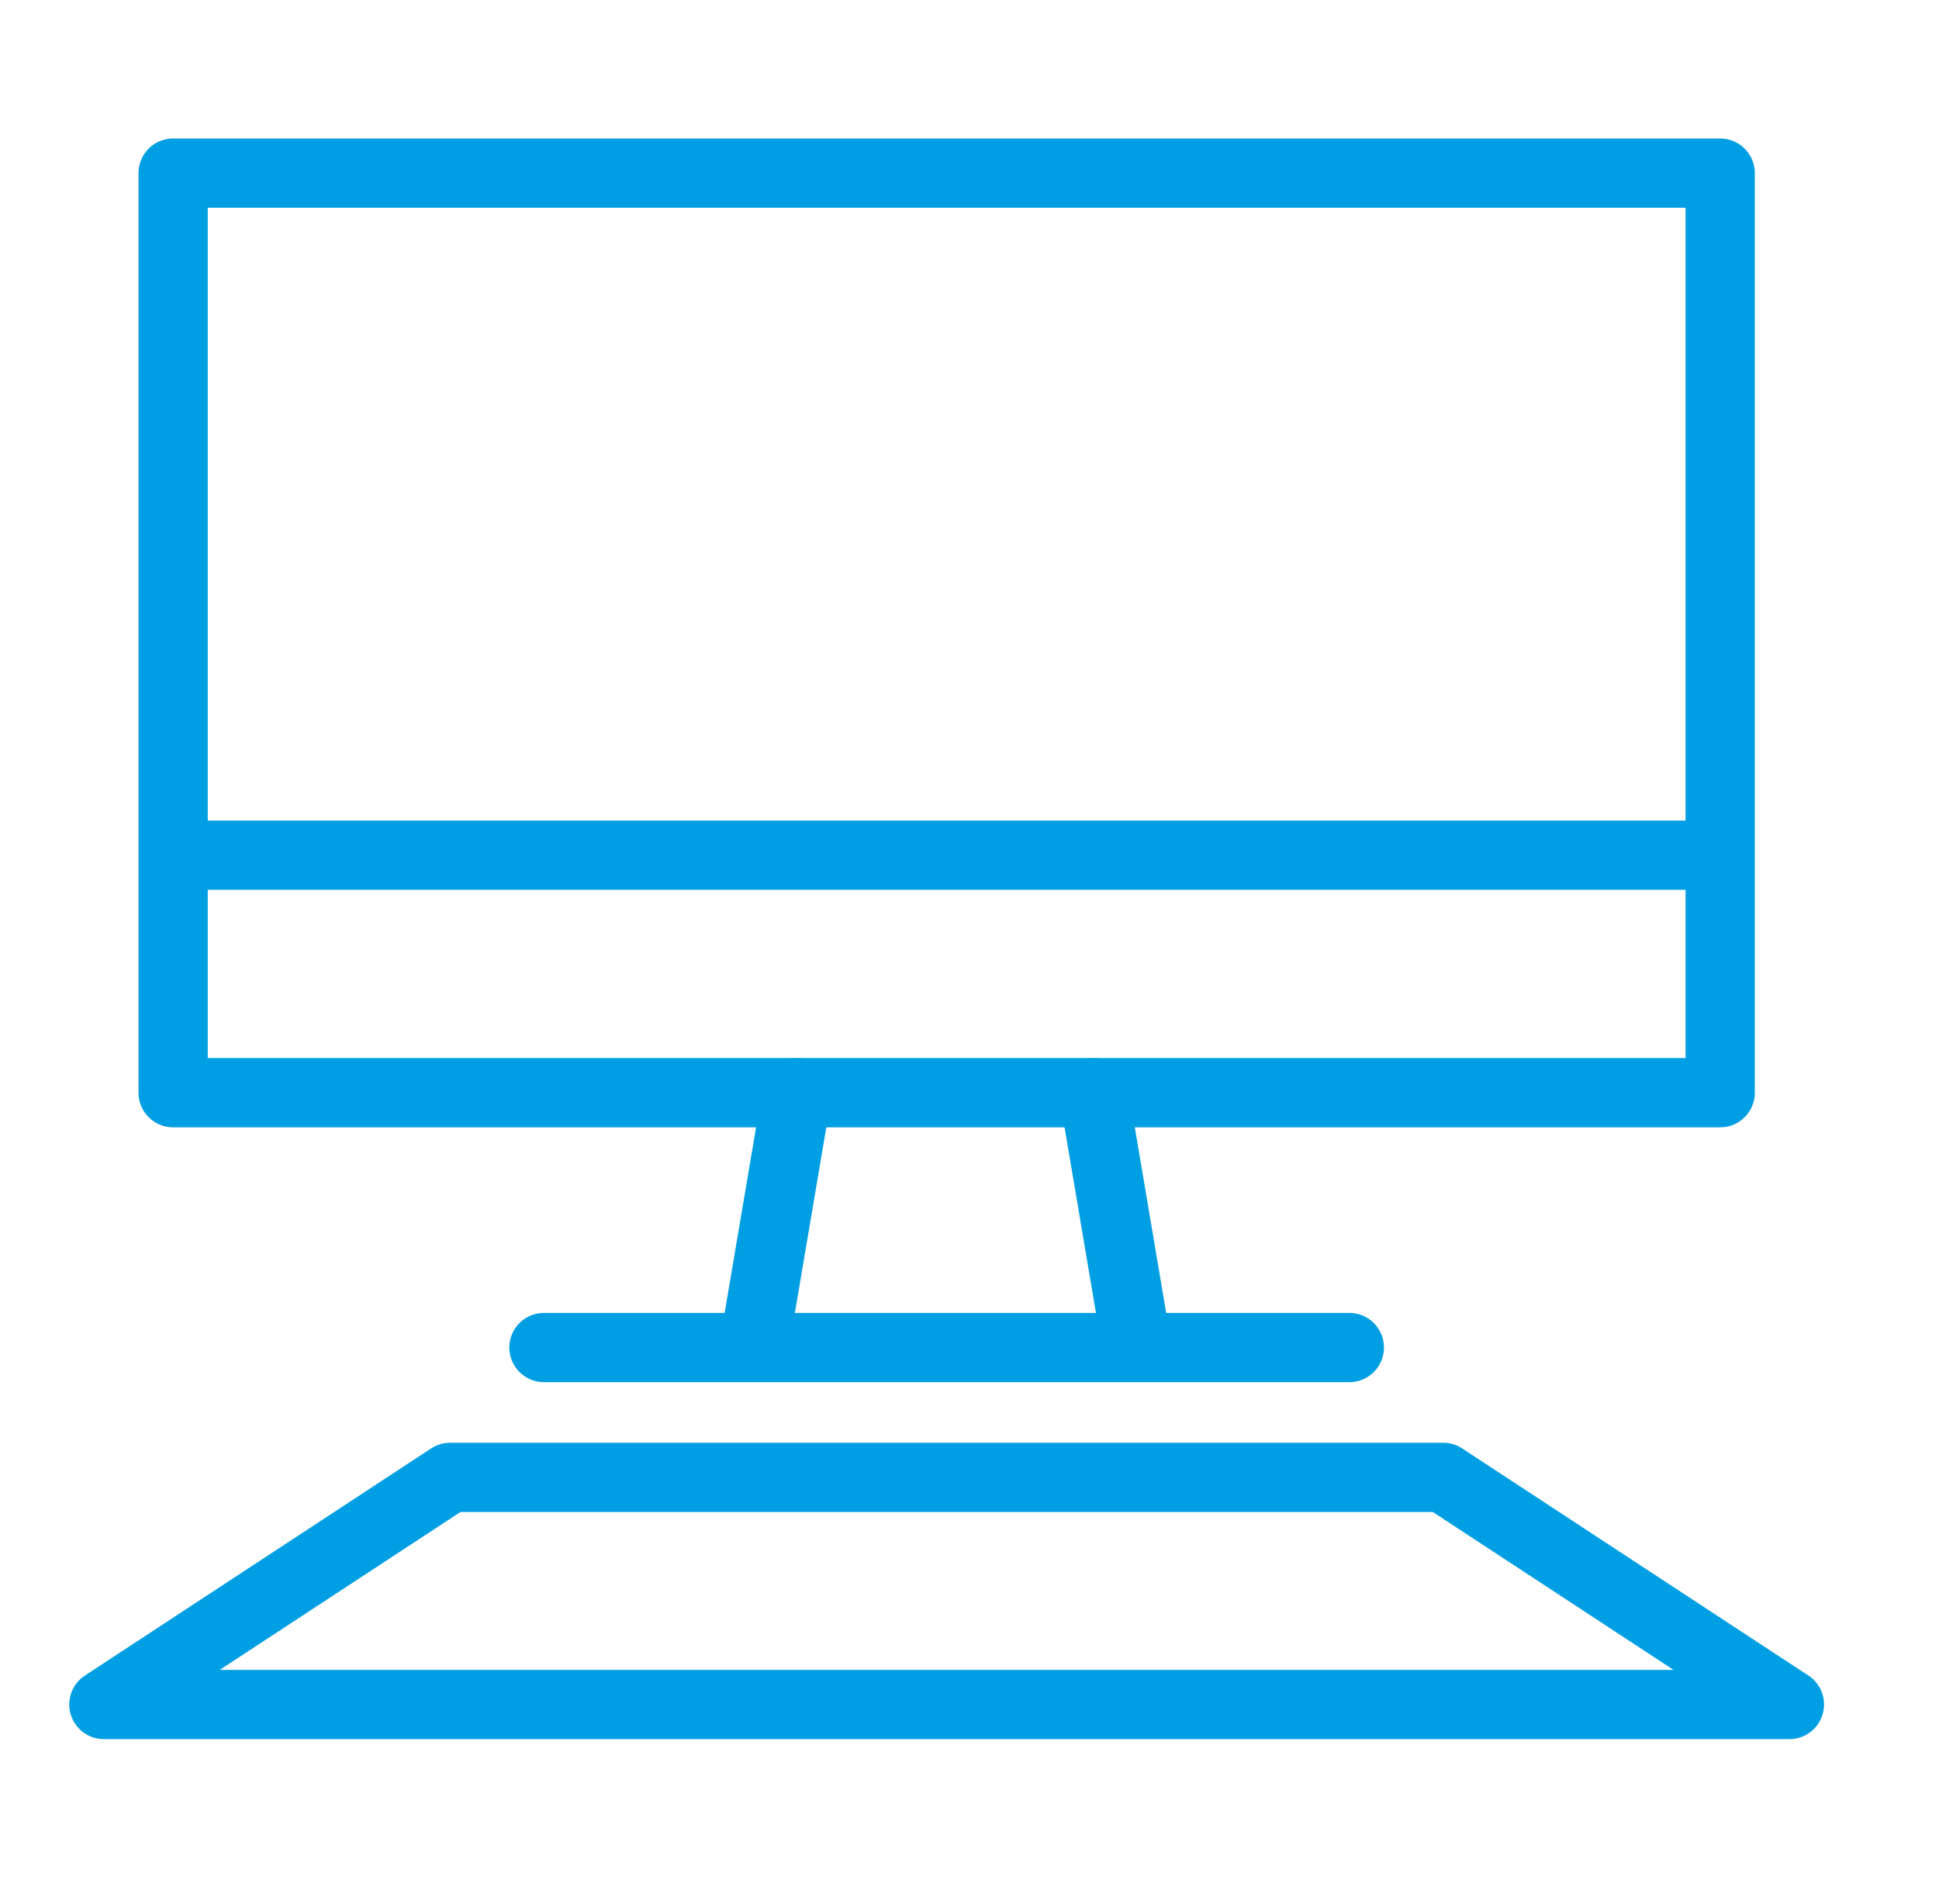
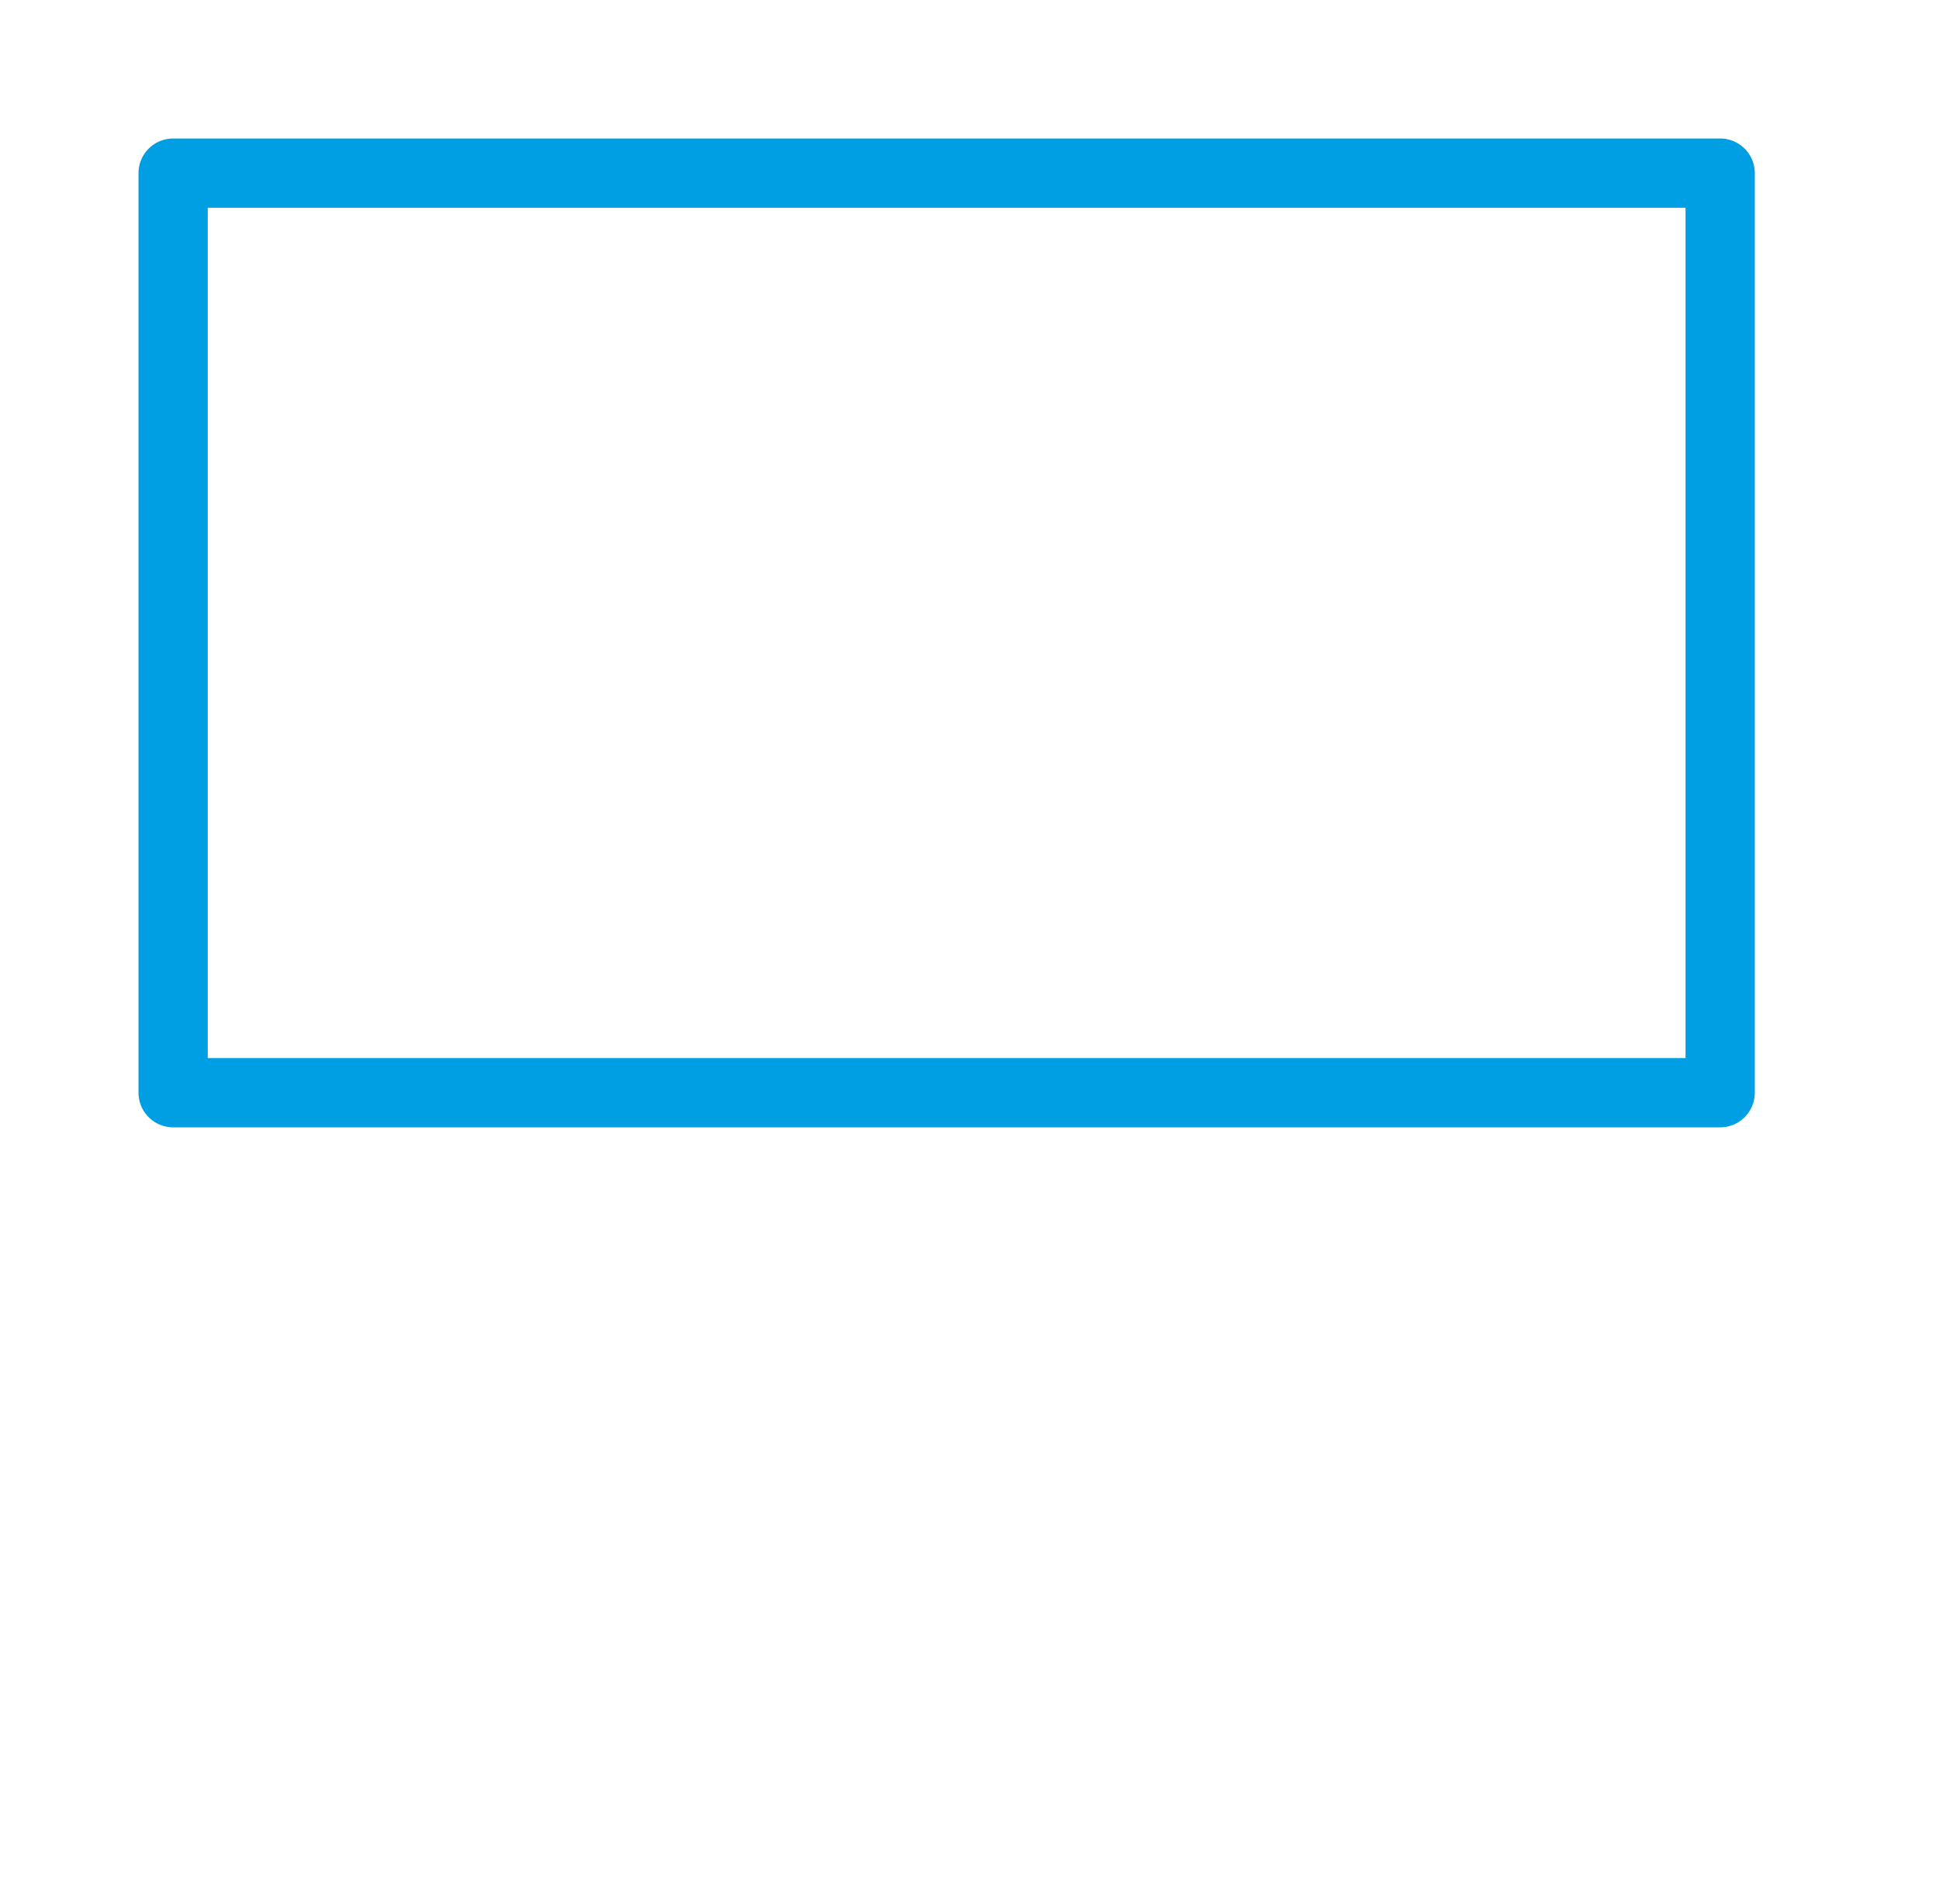
<svg xmlns="http://www.w3.org/2000/svg" width="56" height="55" viewBox="0 0 56 55" fill="none">
  <path d="M49.68 5H5V31.56H49.68V5Z" stroke="#009FE3" stroke-width="2" stroke-linejoin="round" />
-   <path d="M51.68 49.23H3L13 42.67H41.68L51.68 49.23Z" stroke="#009FE3" stroke-width="2" stroke-linejoin="round" />
-   <path d="M5.47 24.7H49.22" stroke="#009FE3" stroke-width="2" stroke-linecap="round" stroke-linejoin="round" />
-   <path d="M15.71 38.92H38.97" stroke="#009FE3" stroke-width="2" stroke-linecap="round" stroke-linejoin="round" />
-   <path d="M31.591 31.56L32.781 38.6" stroke="#009FE3" stroke-width="2" stroke-linecap="round" stroke-linejoin="round" />
-   <path d="M23.02 31.56L21.9 38.17" stroke="#009FE3" stroke-width="2" stroke-linecap="round" stroke-linejoin="round" />
</svg>